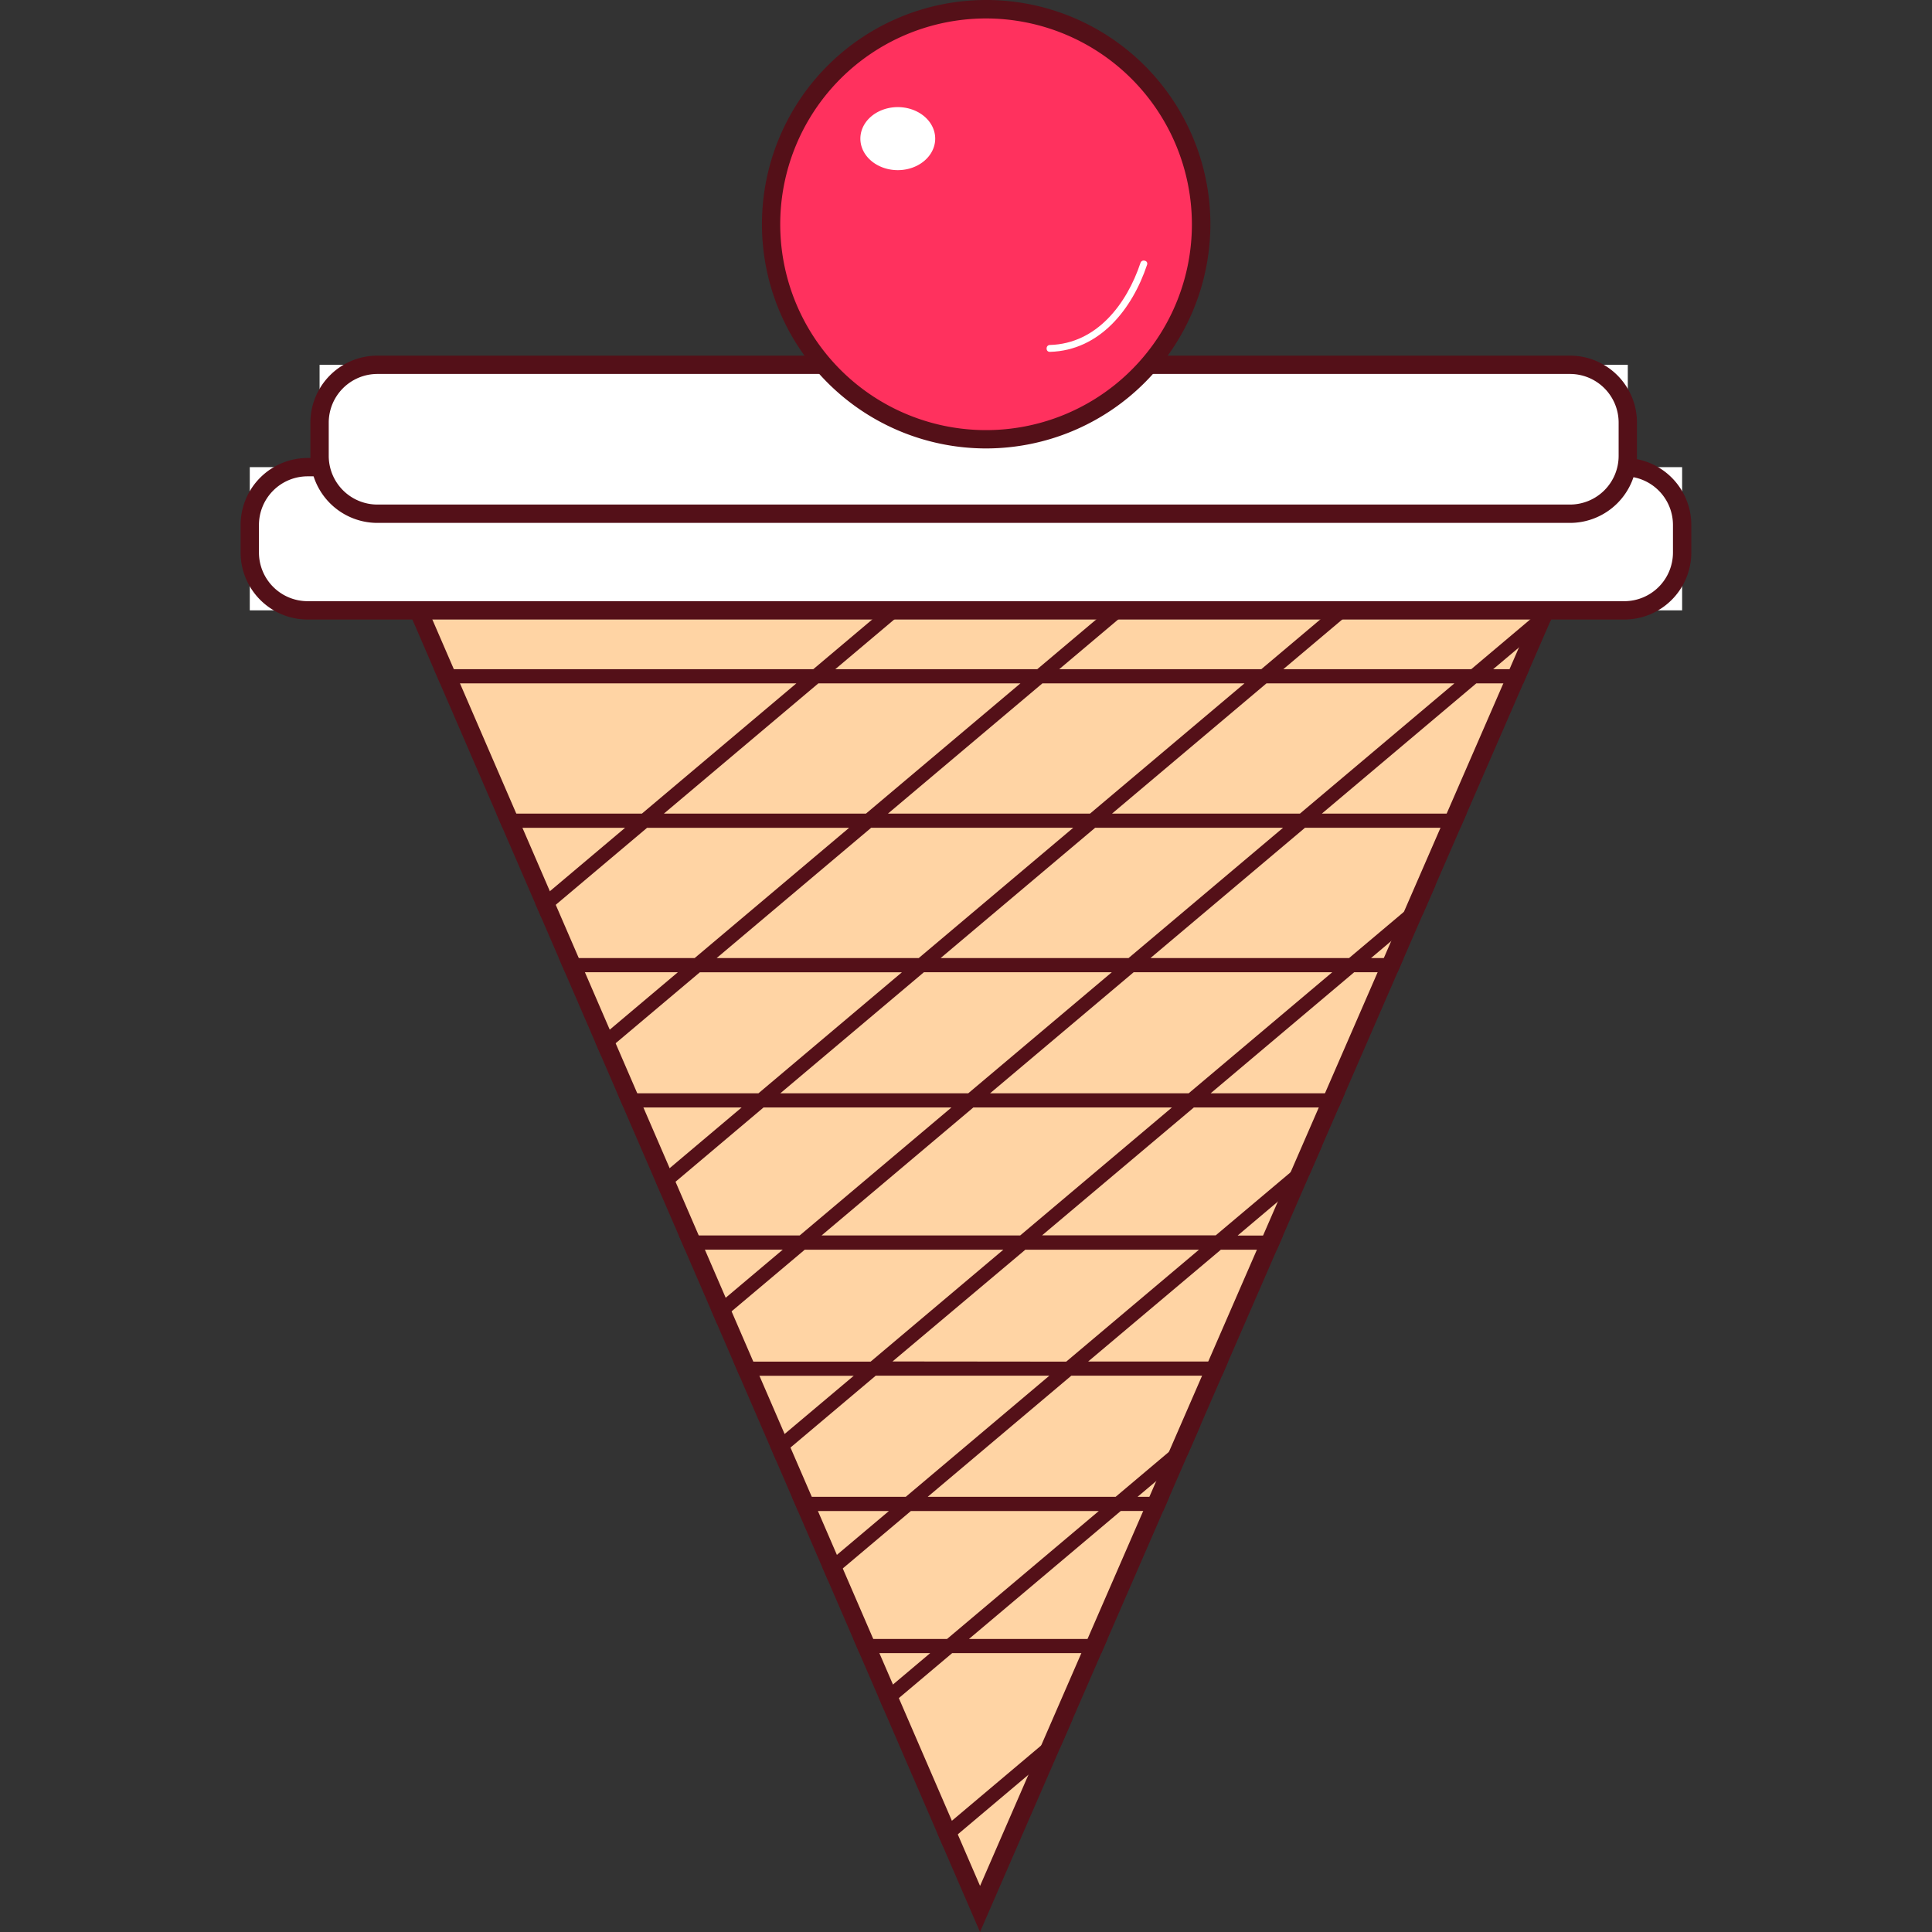
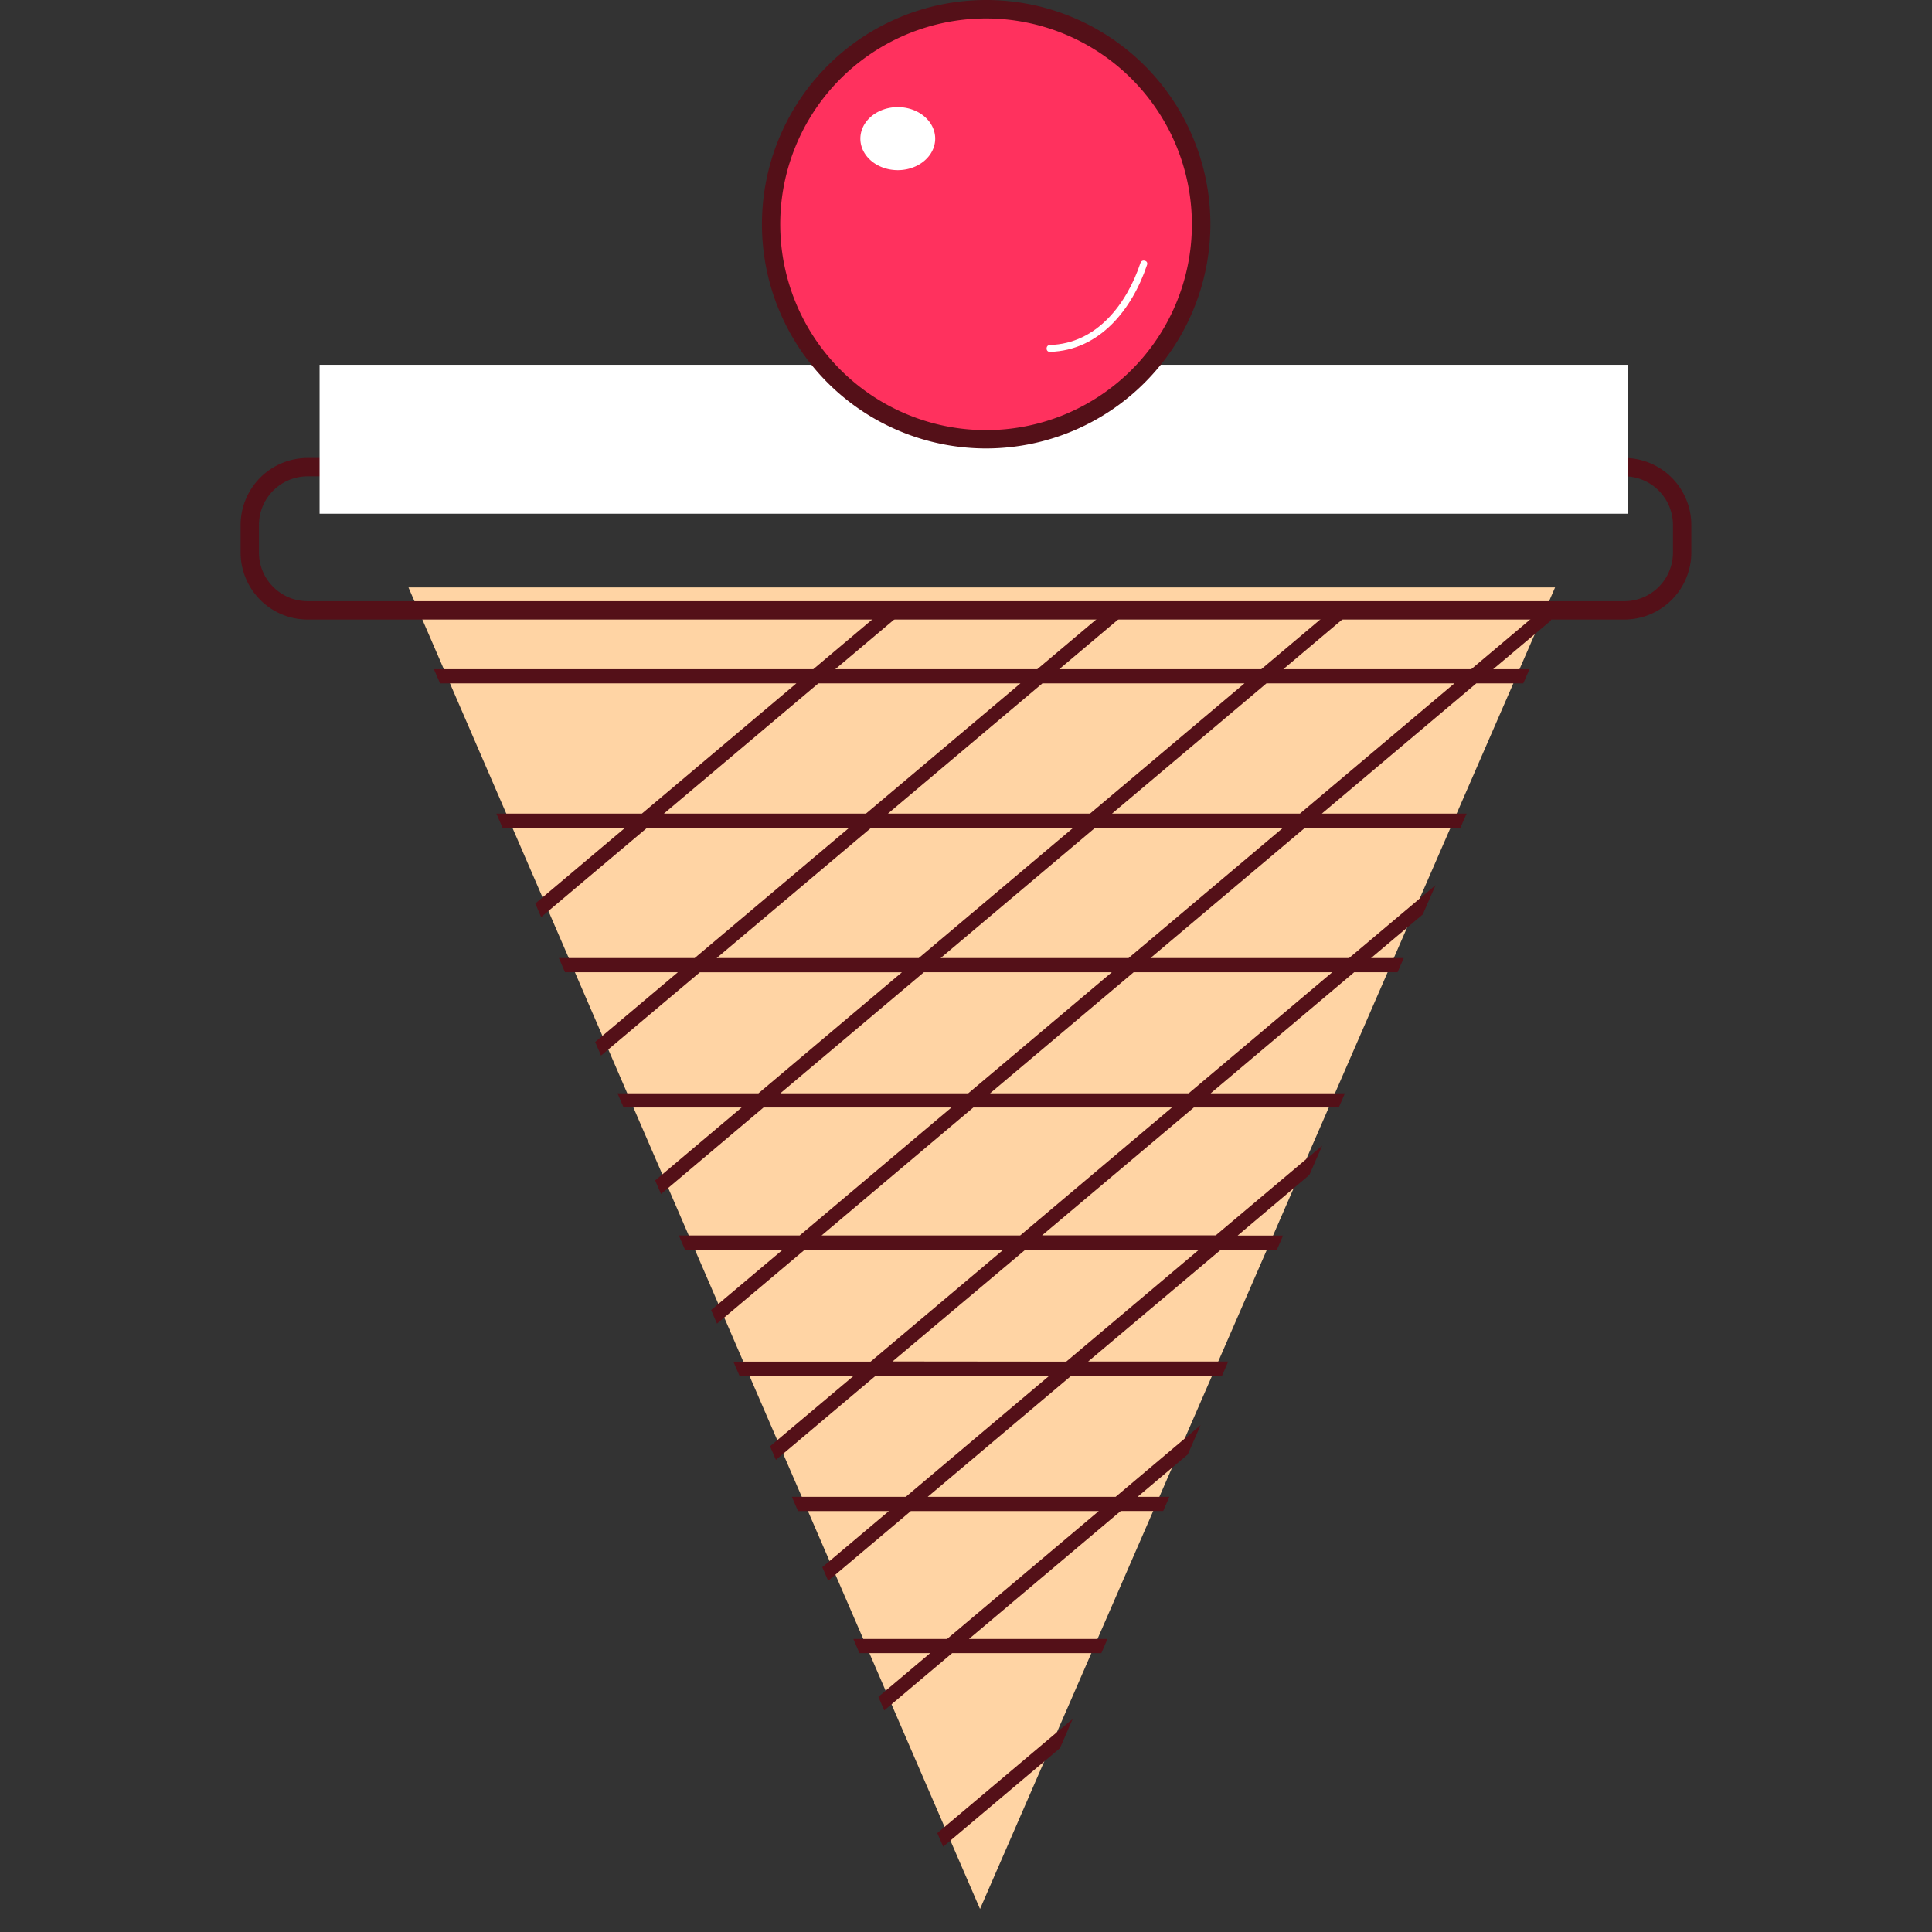
<svg xmlns="http://www.w3.org/2000/svg" version="1.1" class="icon" viewBox="0 0 1024 1024" height="800px" width="800px">
  <rect x="0" y="0" width="1024" height="1024" fill="#333333" stroke="none" />
  <path fill="#FFD4A4" d="M216.501 311.352L519.432 1011.788l304.787-700.436H216.501z" />
-   <path fill="#541018" d="M519.42 1024L209.11 306.485h622.499zM223.903 316.207l295.551 683.368 297.362-683.368z" />
-   <path fill="#FFFFFF" d="M132.384 247.596l759.177 0 0 75.9-759.177 0 0-75.9Z" />
  <path fill="#541018" d="M860.935 328.363H163.023A35.539 35.539 0 0 1 127.529 292.869v-14.646a35.528 35.528 0 0 1 35.494-35.482h697.912a35.528 35.528 0 0 1 35.494 35.482v14.646a35.539 35.539 0 0 1-35.494 35.494zM163.023 252.463a25.794 25.794 0 0 0-25.771 25.76v14.646a25.805 25.805 0 0 0 25.771 25.771h697.912a25.805 25.805 0 0 0 25.771-25.771v-14.646a25.794 25.794 0 0 0-25.771-25.76z" />
  <path fill="#FFFFFF" d="M169.383 193.348l693.385 0 0 78.933-693.385 0 0-78.933Z" />
-   <path fill="#541018" d="M832.141 277.148H200.01a35.539 35.539 0 0 1-35.494-35.494v-17.679a35.528 35.528 0 0 1 35.494-35.482h632.131a35.516 35.516 0 0 1 35.482 35.482v17.679a35.528 35.528 0 0 1-35.482 35.494zM200.01 198.204a25.805 25.805 0 0 0-25.771 25.771v17.679a25.805 25.805 0 0 0 25.771 25.771h632.131a25.805 25.805 0 0 0 25.771-25.771v-17.679a25.805 25.805 0 0 0-25.771-25.771z" />
  <path fill="#FF315E" d="M522.68 118.863m-113.951 0a113.951 113.951 0 1 0 227.903 0 113.951 113.951 0 1 0-227.903 0Z" />
  <path fill="#541018" d="M522.691 237.682a118.841 118.841 0 1 1 118.841-118.841 118.965 118.965 0 0 1-118.841 118.841z m0-227.903a109.096 109.096 0 1 0 109.039 109.085 109.22 109.22 0 0 0-109.039-109.085z" />
  <path fill="#FFFFFF" d="M456.016 73.478a19.829 16.706 0 1 0 39.659 0 19.829 16.706 0 1 0-39.659 0Z" />
  <path fill="#FFFFFF" d="M604.465 139.361c-7.232 21.708-23.157 42.805-48 43.484-2.343 0.057-2.354 3.701 0 3.644 26.541-0.724 43.745-22.84 51.509-46.167 0.747-2.264-2.773-3.18-3.509-0.962z" />
  <path fill="#541018" d="M561.807 926.562l6.757-15.517-71.78 60.518 3.112 7.21 61.91-52.211zM468.67 906.551l35.992-30.355h79.069l3.26-7.515h-73.41l80.427-67.818h22.501l3.271-7.515h-16.853l26.62-22.455 6.791-15.517-45.035 37.972h-99.6l76.115-64.197h79.884l3.271-7.504h-74.247l70.354-59.273h29.71l3.271-7.515h-24.074l37.995-32.098 6.791-15.529-56.421 47.536h-92.039l80.438-67.773h76.816l3.271-7.515h-71.18l76.092-64.174h22.999l3.26-7.515h-17.328l27.413-23.112 6.791-15.517-45.85 38.629h-105.259l81.887-69.041h82.385l3.271-7.515h-76.715l81.876-69.041h24.9l3.271-7.504h-19.241l30.469-25.67 2.399-5.523h-7.515l-36.976 31.193h-99.6l36.988-31.193h-11.658l-36.999 31.193h-107.104l36.988-31.193h-11.646l-36.988 31.193h-107.047l36.988-31.193h-11.658l-36.988 31.193H229.992l3.248 7.504h188.855l-81.876 69.041h-77.111l3.248 7.515h64.955l-47.604 40.134 3.112 7.198 56.149-47.333h107.093l-81.876 69.041h-71.972l3.248 7.515h59.817l-43.835 36.954 3.112 7.21 52.38-44.141h107.093l-76.058 64.151h-74.7l3.248 7.515h62.544l-45.827 38.652 3.112 7.198 54.327-45.85h99.6l-80.438 67.83h-64.038l3.248 7.515h51.837l-37.984 32.019 3.112 7.198 46.518-39.184h105.259l-70.342 59.319h-72.742l3.248 7.504h60.541l-44.367 37.35 3.112 7.21 52.901-44.605h92.028l-76.103 64.197h-60.36l3.248 7.515h48.193l-35.313 29.767 3.112 7.198 43.847-36.965h99.6l-80.438 67.818h-49.664l3.248 7.515h37.474l-27.458 23.157z m237.455-391.246l-76.115 64.174h-105.259l76.115-64.174z m-107.964-7.515h-99.6l81.876-69.041h99.6z m73.104-145.597h99.6l-81.876 69.041h-99.6z m-118.762 0h107.104l-81.876 69.041h-107.104z m-200.626 69.041l81.876-69.041h107.104l-81.887 69.041z m27.967 76.556l81.876-69.041h107.104l-81.876 69.041z m33.728 71.689l76.115-64.174h99.6l-76.115 64.174z m21.867 75.345l80.438-67.83h105.259l-80.427 67.83z m37.61 66.777l70.399-59.228h92.028l-70.354 59.319z" />
</svg>